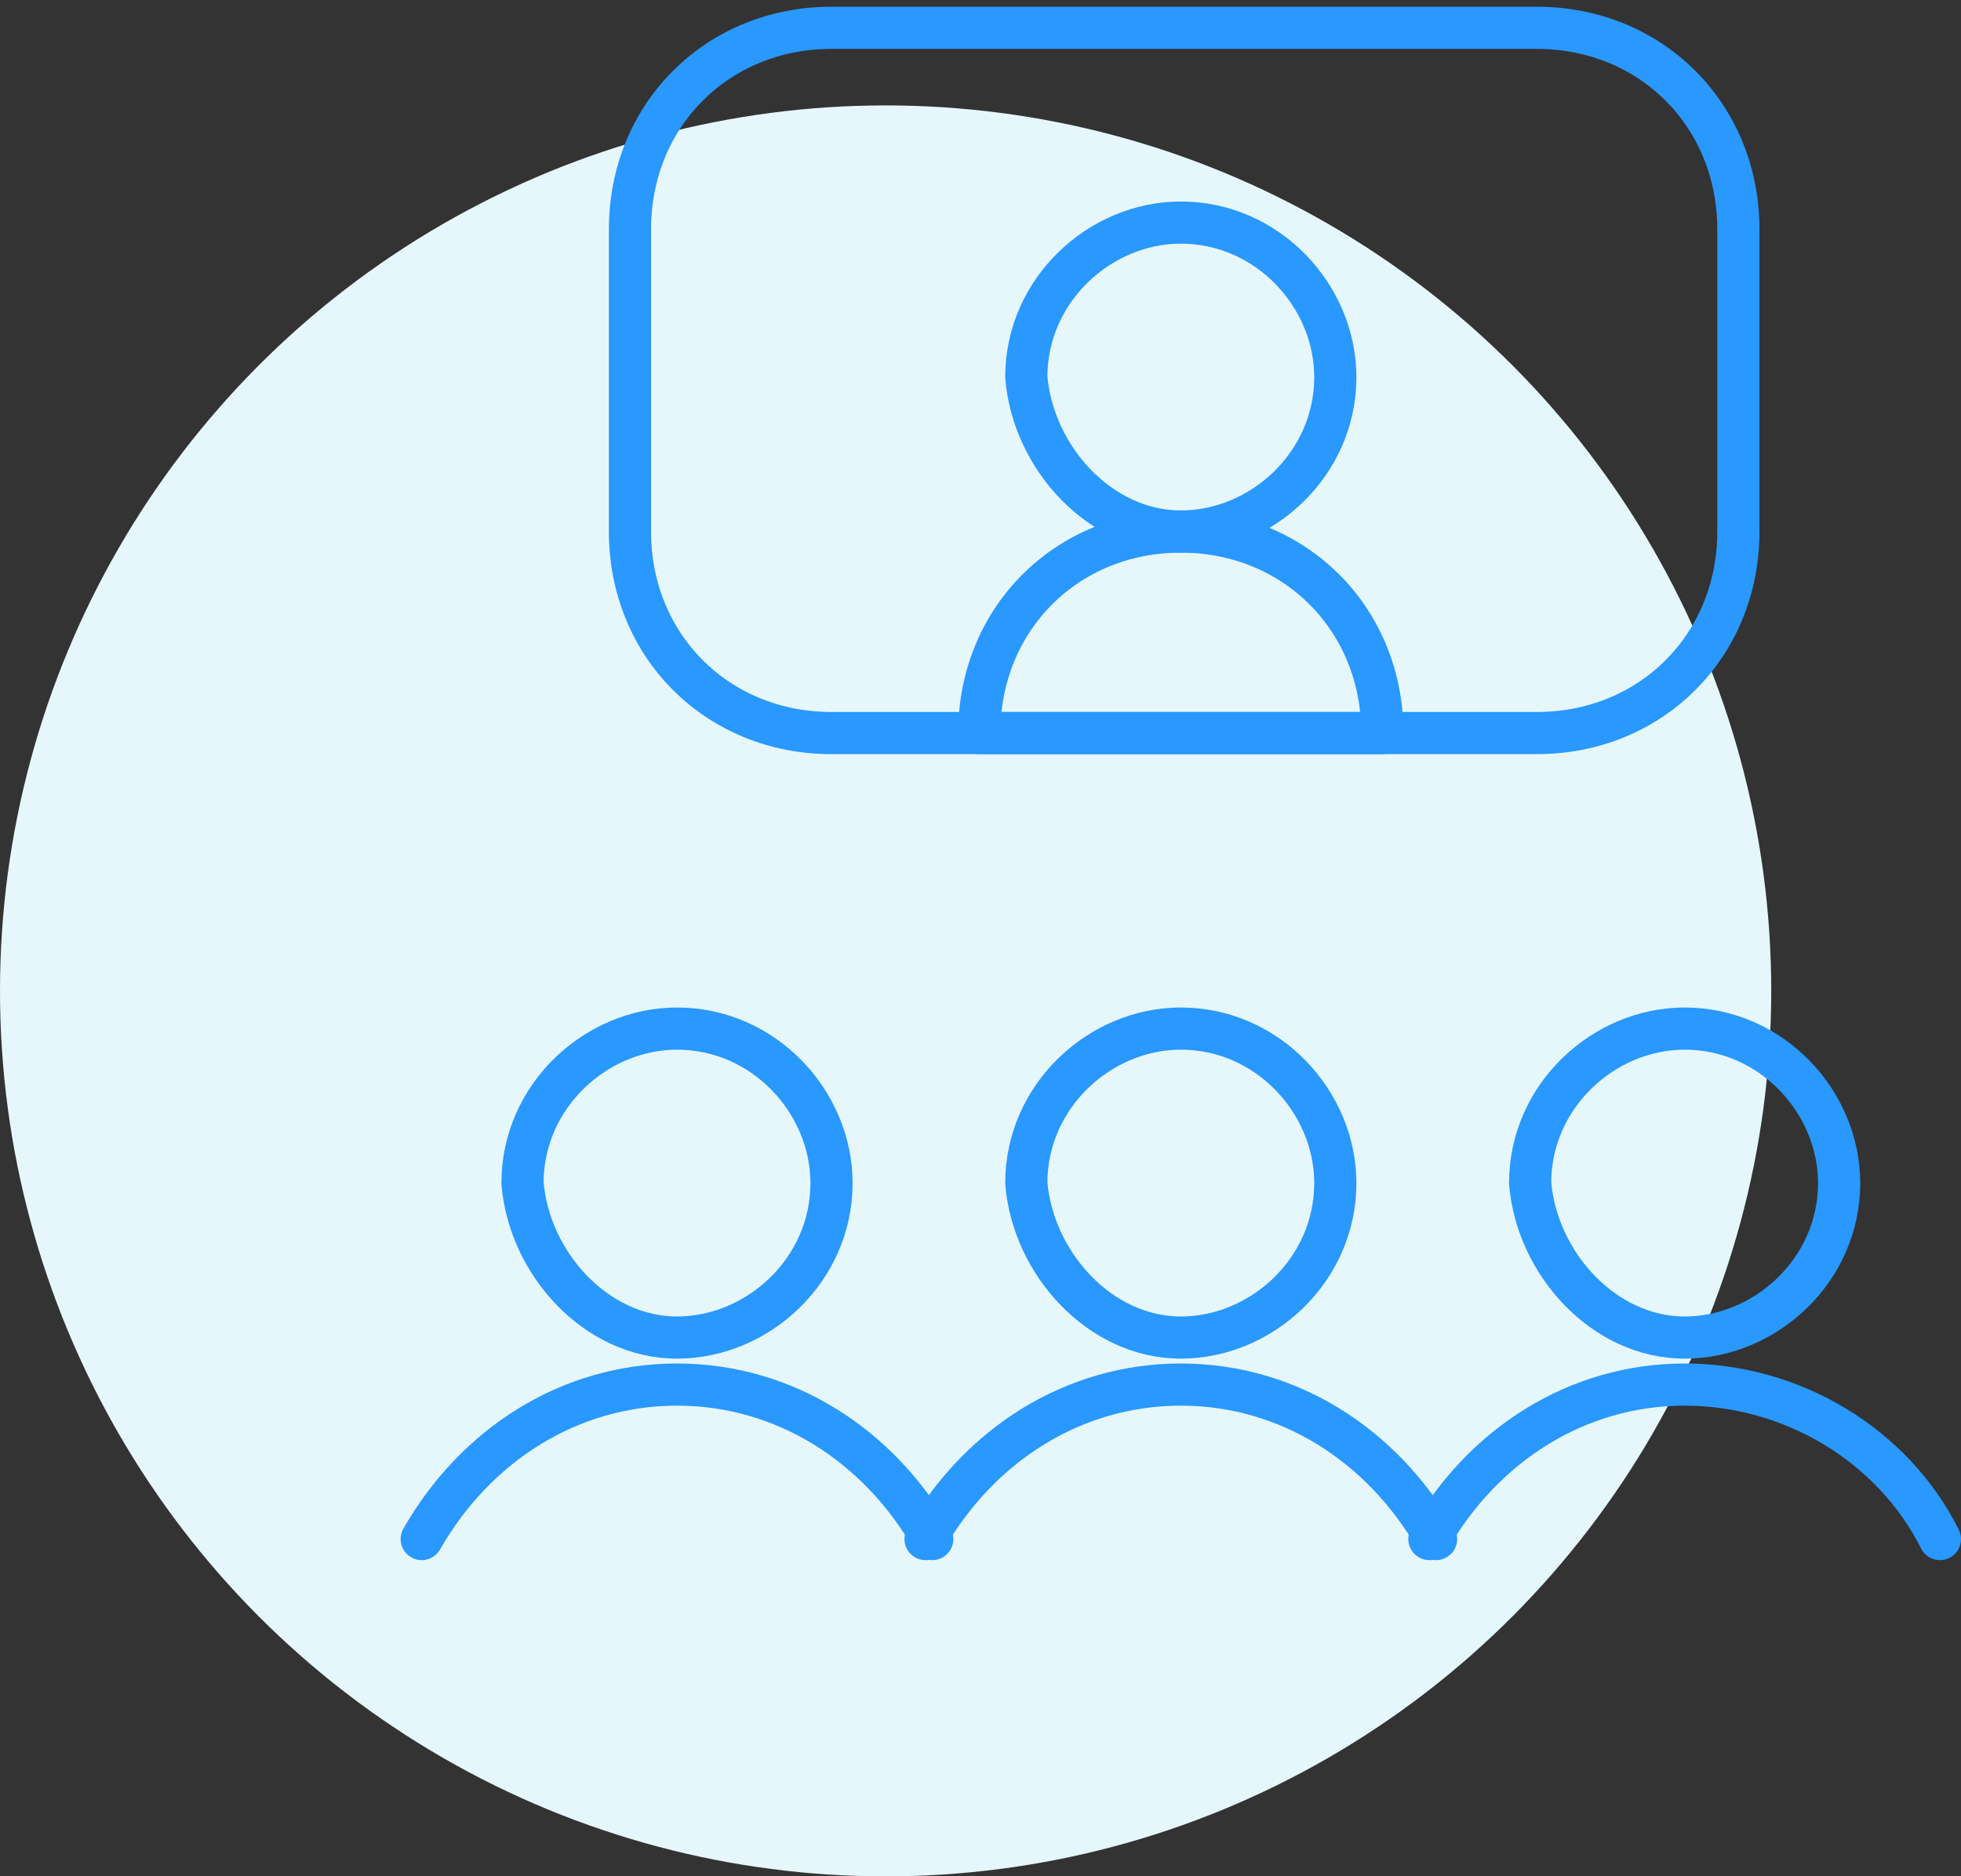
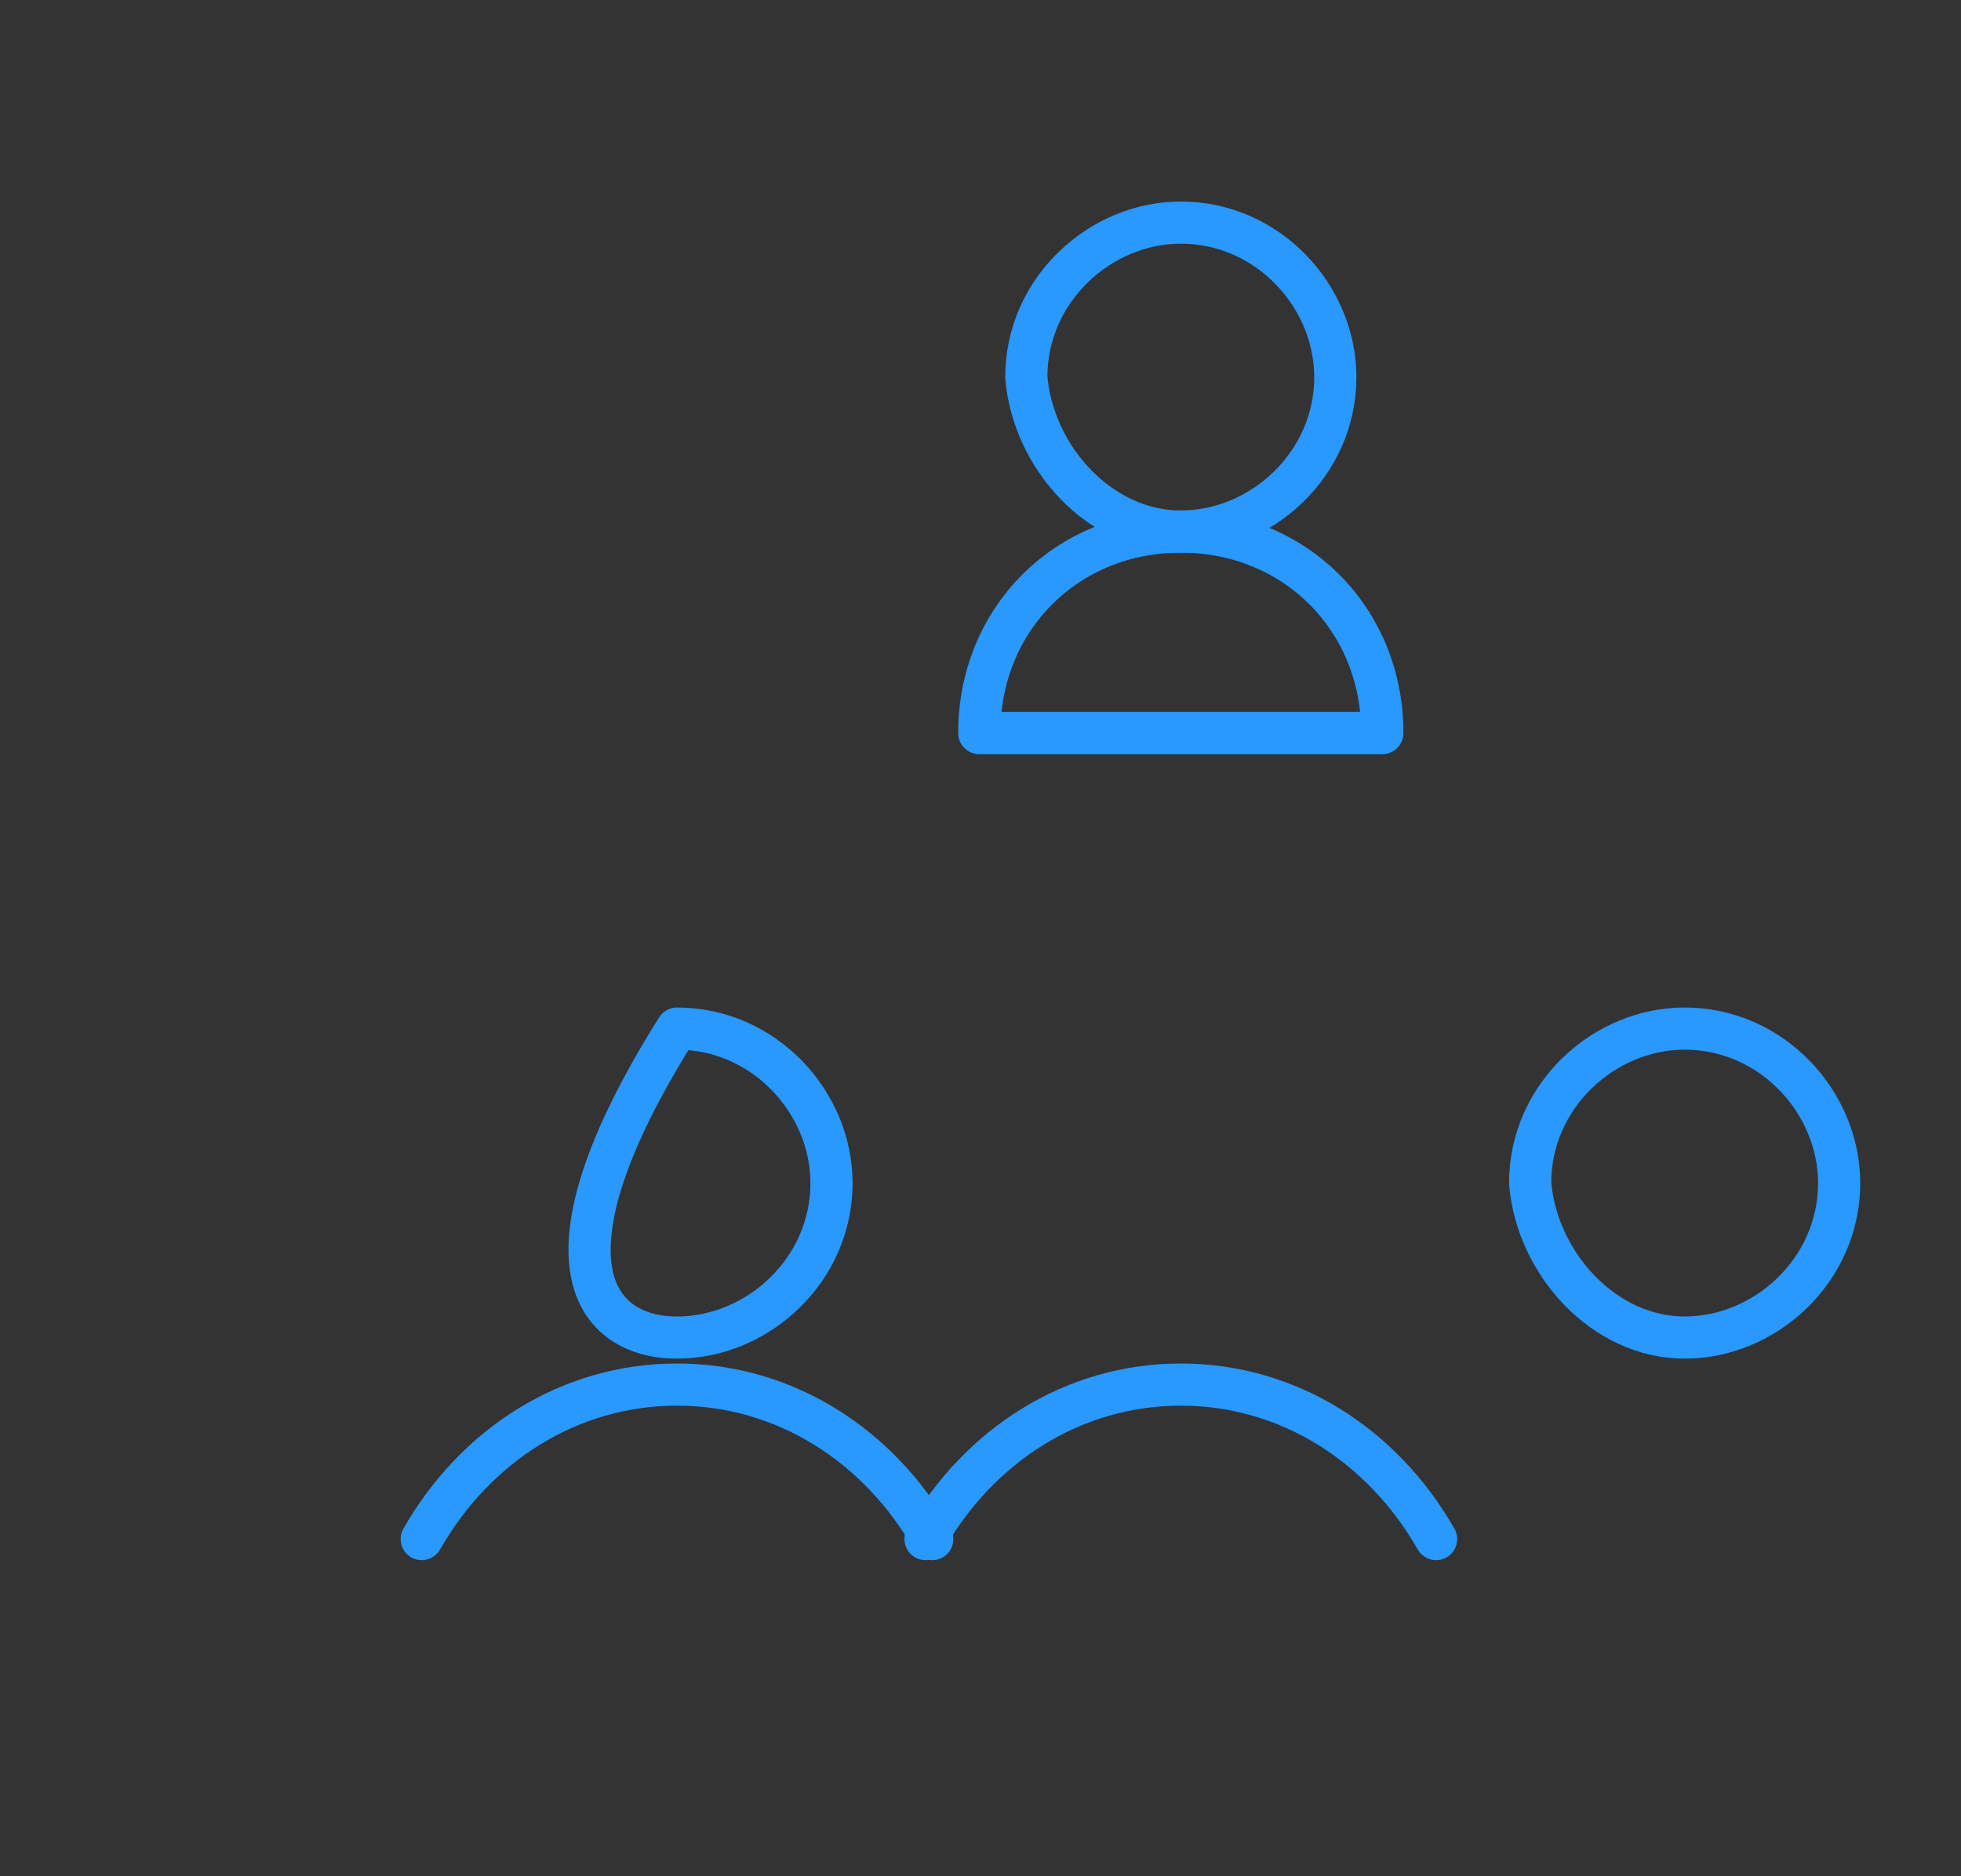
<svg xmlns="http://www.w3.org/2000/svg" width="93" height="89" viewBox="0 0 93 89" fill="none">
  <rect x="0" y="0" width="93" height="89" fill="#333333" stroke="none" />
-   <circle cx="42" cy="47" r="42" fill="#E6F7FC" />
  <path d="M65.557 34.771H46.442C46.442 29.355 50.584 25.213 56 25.213C61.416 25.213 65.557 29.355 65.557 34.771Z" stroke="#2998FF" stroke-width="2" stroke-linecap="round" stroke-linejoin="round" />
  <path d="M56 25.212C59.823 25.212 63.327 22.027 63.327 17.885C63.327 14.062 60.141 10.558 56 10.558C52.177 10.558 48.672 13.743 48.672 17.885C48.991 21.708 52.177 25.212 56 25.212Z" stroke="#2998FF" stroke-width="2" stroke-linecap="round" stroke-linejoin="round" />
-   <path d="M29.876 10.876C29.876 5.46 34.017 1.319 39.433 1.319H72.885C78.301 1.319 82.442 5.46 82.442 10.876V25.213C82.442 30.629 78.301 34.77 72.885 34.77H39.433C34.017 34.77 29.876 30.629 29.876 25.213V10.876Z" stroke="#2998FF" stroke-width="2" stroke-linecap="round" stroke-linejoin="round" />
-   <path d="M32.106 63.443C35.929 63.443 39.434 60.257 39.434 56.115C39.434 52.292 36.248 48.788 32.106 48.788C28.283 48.788 24.779 51.973 24.779 56.115C25.097 59.938 28.283 63.443 32.106 63.443Z" stroke="#2998FF" stroke-width="2" stroke-linecap="round" stroke-linejoin="round" />
+   <path d="M32.106 63.443C35.929 63.443 39.434 60.257 39.434 56.115C39.434 52.292 36.248 48.788 32.106 48.788C25.097 59.938 28.283 63.443 32.106 63.443Z" stroke="#2998FF" stroke-width="2" stroke-linecap="round" stroke-linejoin="round" />
  <path d="M44.212 73C41.664 68.54 37.203 65.673 32.106 65.673C27.009 65.673 22.549 68.54 20 73" stroke="#2998FF" stroke-width="2" stroke-linecap="round" stroke-linejoin="round" />
  <path d="M79.894 63.443C83.717 63.443 87.221 60.257 87.221 56.115C87.221 52.292 84.035 48.788 79.894 48.788C76.071 48.788 72.566 51.973 72.566 56.115C72.885 59.938 76.071 63.443 79.894 63.443Z" stroke="#2998FF" stroke-width="2" stroke-linecap="round" stroke-linejoin="round" />
-   <path d="M92 73C89.77 68.54 84.991 65.673 79.894 65.673C74.797 65.673 70.336 68.54 67.788 73" stroke="#2998FF" stroke-width="2" stroke-linecap="round" stroke-linejoin="round" />
-   <path d="M56 63.443C59.823 63.443 63.327 60.257 63.327 56.115C63.327 52.292 60.141 48.788 56 48.788C52.177 48.788 48.672 51.973 48.672 56.115C48.991 59.938 52.177 63.443 56 63.443Z" stroke="#2998FF" stroke-width="2" stroke-linecap="round" stroke-linejoin="round" />
  <path d="M68.106 73C65.557 68.54 61.097 65.673 56 65.673C50.902 65.673 46.442 68.54 43.893 73" stroke="#2998FF" stroke-width="2" stroke-linecap="round" stroke-linejoin="round" />
</svg>